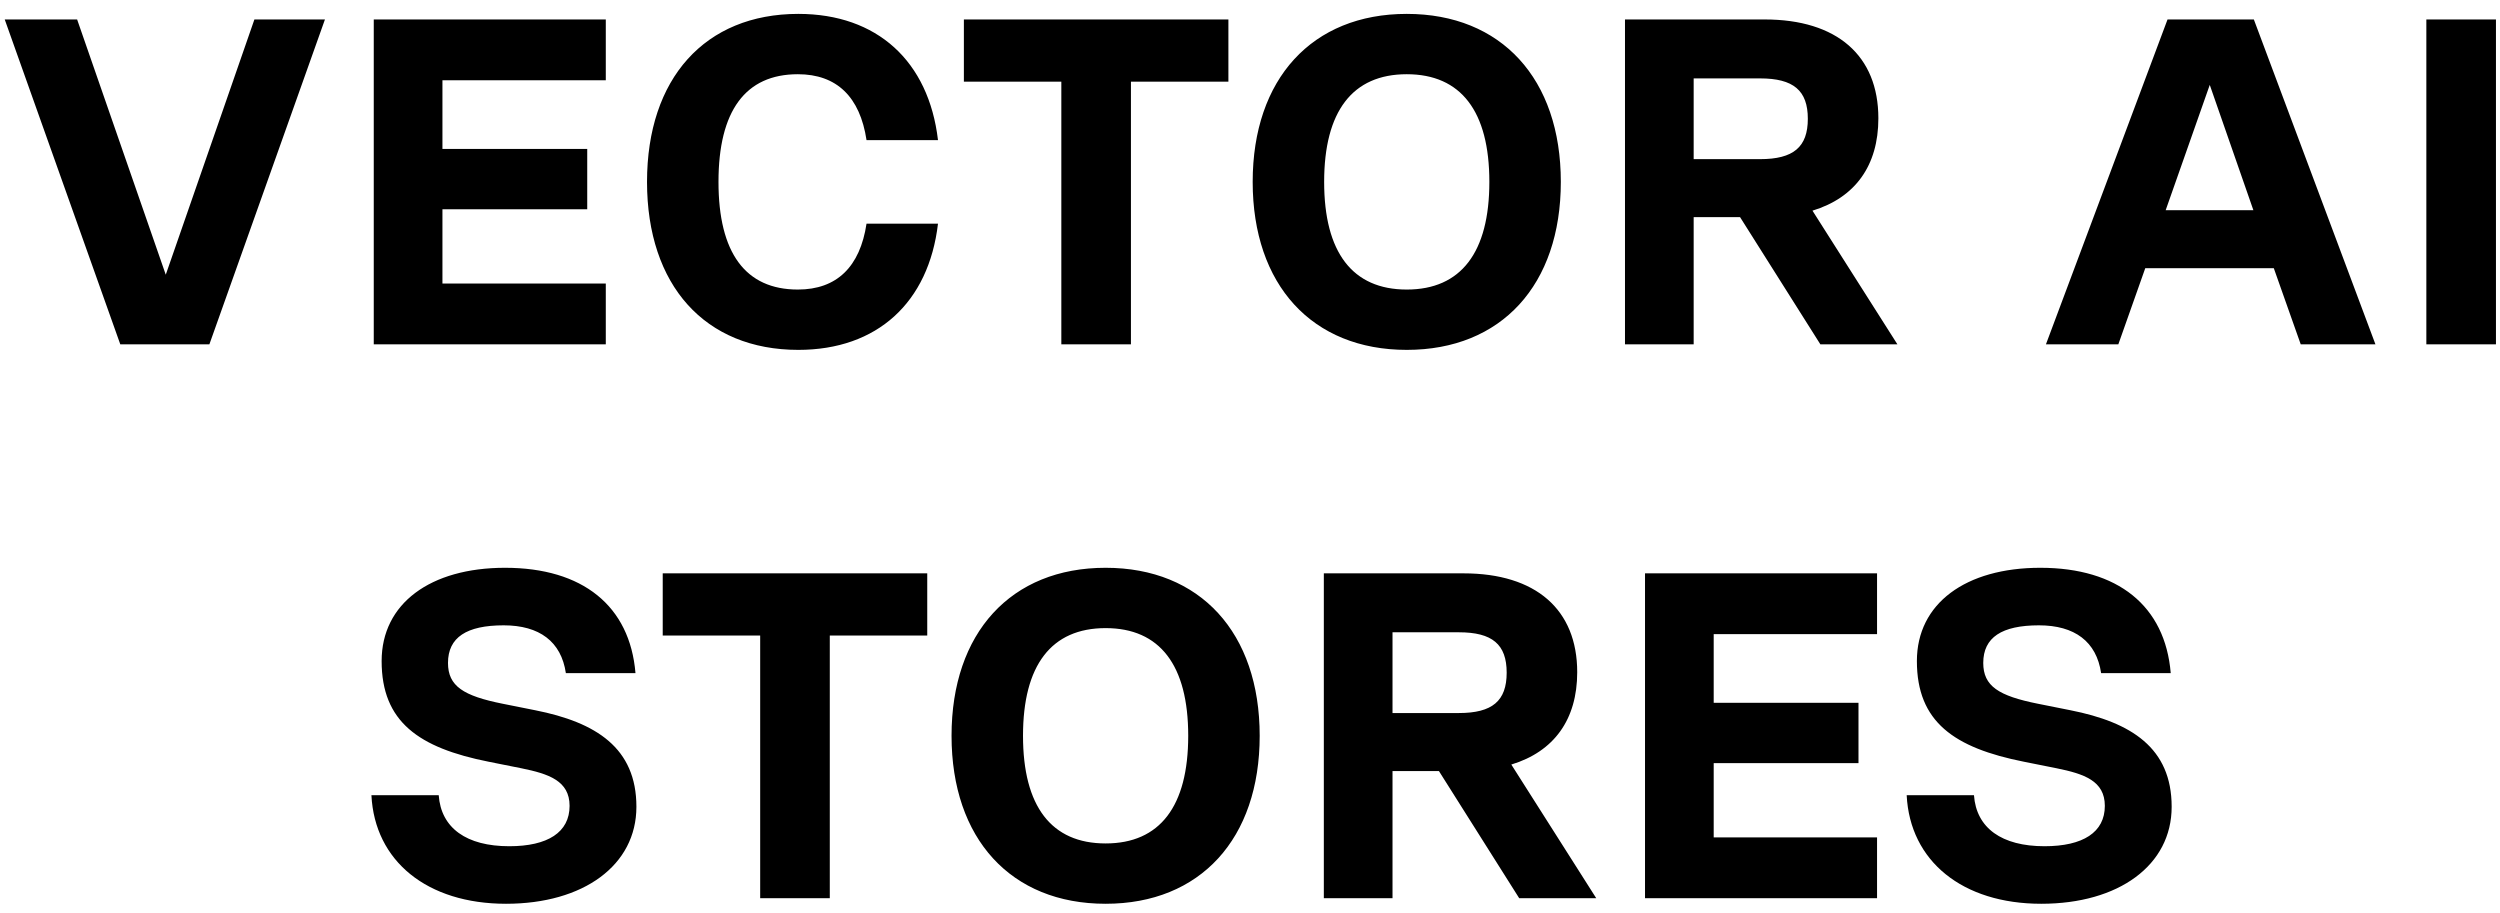
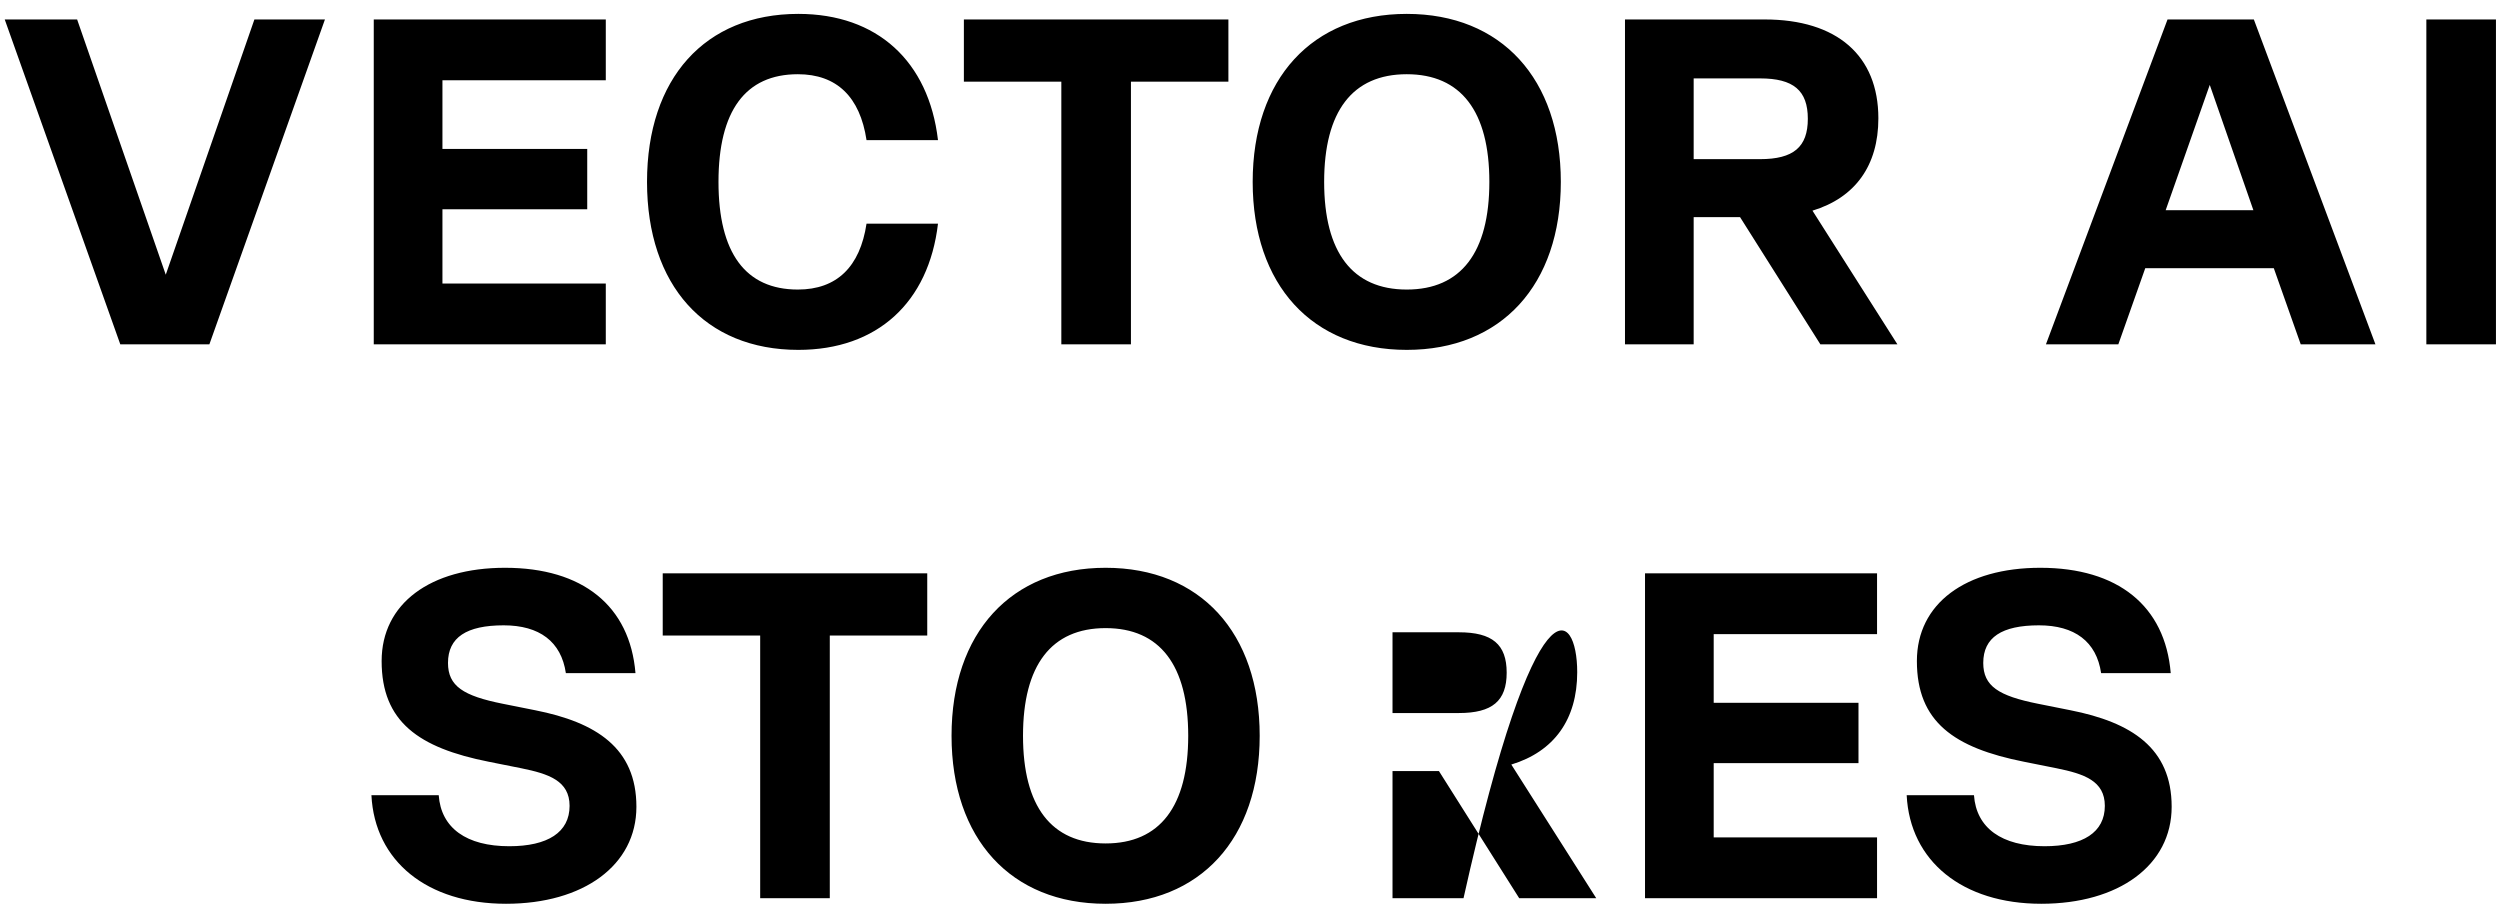
<svg xmlns="http://www.w3.org/2000/svg" width="167" height="61" viewBox="0 0 167 61" fill="none">
-   <path d="M11.073 18.35L16.994 1.3H21.706L13.987 23H8.035L0.316 1.3H5.152L11.073 18.35ZM40.467 1.3V5.361H29.555V9.949H39.227V13.979H29.555V18.939H40.467V23H24.967V1.3H40.467ZM53.327 23.372C47.096 23.372 43.221 19.063 43.221 12.15C43.221 5.237 47.096 0.928 53.327 0.928C58.597 0.928 62.038 4.09 62.658 9.36H57.884C57.45 6.477 55.9 4.958 53.296 4.958C49.793 4.958 47.995 7.407 47.995 12.15C47.995 16.893 49.793 19.342 53.296 19.342C55.9 19.342 57.45 17.823 57.884 14.94H62.658C62.038 20.21 58.597 23.372 53.327 23.372ZM82.057 1.3V5.454H75.547V23H70.897V5.454H64.387V1.3H82.057ZM93.971 23.372C87.647 23.372 83.679 19.032 83.679 12.15C83.679 5.268 87.647 0.928 93.971 0.928C100.295 0.928 104.263 5.268 104.263 12.15C104.263 19.032 100.295 23.372 93.971 23.372ZM93.971 19.342C97.598 19.342 99.489 16.862 99.489 12.15C99.489 7.438 97.598 4.958 93.971 4.958C90.344 4.958 88.453 7.438 88.453 12.15C88.453 16.862 90.344 19.342 93.971 19.342ZM126.746 23H121.6L116.237 14.506H113.137V23H108.549V1.3H117.88C122.716 1.3 125.475 3.718 125.475 7.903C125.475 11.065 123.925 13.204 121.073 14.072L126.746 23ZM117.57 5.237H113.137V10.631H117.57C119.802 10.631 120.763 9.825 120.763 7.934C120.763 6.043 119.802 5.237 117.57 5.237ZM158.679 23H153.688L151.89 17.916H143.303L141.505 23H136.669L144.791 1.3H150.557L158.679 23ZM147.612 5.671L144.667 14.041H150.526L147.612 5.671ZM162.08 23V1.3H166.73V23H162.08ZM33.801 60.372C28.531 60.372 25.028 57.52 24.811 53.118H29.306C29.461 55.319 31.166 56.528 34.018 56.528C36.591 56.528 38.048 55.598 38.048 53.831C38.048 52.157 36.653 51.692 34.824 51.32L32.654 50.886C27.973 49.956 25.493 48.22 25.493 44.159C25.493 40.315 28.748 37.928 33.739 37.928C38.916 37.928 42.078 40.47 42.45 44.965H37.8C37.49 42.857 36.033 41.772 33.646 41.772C31.166 41.772 29.926 42.578 29.926 44.283C29.926 45.833 30.949 46.484 33.584 47.011L35.754 47.445C39.815 48.251 42.512 49.956 42.512 53.893C42.512 57.799 38.978 60.372 33.801 60.372ZM61.94 38.3V42.454H55.43V60H50.78V42.454H44.27V38.3H61.94ZM73.855 60.372C67.531 60.372 63.563 56.032 63.563 49.15C63.563 42.268 67.531 37.928 73.855 37.928C80.179 37.928 84.147 42.268 84.147 49.15C84.147 56.032 80.179 60.372 73.855 60.372ZM73.855 56.342C77.482 56.342 79.373 53.862 79.373 49.15C79.373 44.438 77.482 41.958 73.855 41.958C70.228 41.958 68.337 44.438 68.337 49.15C68.337 53.862 70.228 56.342 73.855 56.342ZM106.629 60H101.483L96.12 51.506H93.02V60H88.432V38.3H97.763C102.599 38.3 105.358 40.718 105.358 44.903C105.358 48.065 103.808 50.204 100.956 51.072L106.629 60ZM97.453 42.237H93.02V47.631H97.453C99.685 47.631 100.646 46.825 100.646 44.934C100.646 43.043 99.685 42.237 97.453 42.237ZM125.387 38.3V42.361H114.475V46.949H124.147V50.979H114.475V55.939H125.387V60H109.887V38.3H125.387ZM136.356 60.372C131.086 60.372 127.583 57.52 127.366 53.118H131.861C132.016 55.319 133.721 56.528 136.573 56.528C139.146 56.528 140.603 55.598 140.603 53.831C140.603 52.157 139.208 51.692 137.379 51.32L135.209 50.886C130.528 49.956 128.048 48.22 128.048 44.159C128.048 40.315 131.303 37.928 136.294 37.928C141.471 37.928 144.633 40.47 145.005 44.965H140.355C140.045 42.857 138.588 41.772 136.201 41.772C133.721 41.772 132.481 42.578 132.481 44.283C132.481 45.833 133.504 46.484 136.139 47.011L138.309 47.445C142.37 48.251 145.067 49.956 145.067 53.893C145.067 57.799 141.533 60.372 136.356 60.372Z" fill="black" />
+   <path d="M11.073 18.35L16.994 1.3H21.706L13.987 23H8.035L0.316 1.3H5.152L11.073 18.35ZM40.467 1.3V5.361H29.555V9.949H39.227V13.979H29.555V18.939H40.467V23H24.967V1.3H40.467ZM53.327 23.372C47.096 23.372 43.221 19.063 43.221 12.15C43.221 5.237 47.096 0.928 53.327 0.928C58.597 0.928 62.038 4.09 62.658 9.36H57.884C57.45 6.477 55.9 4.958 53.296 4.958C49.793 4.958 47.995 7.407 47.995 12.15C47.995 16.893 49.793 19.342 53.296 19.342C55.9 19.342 57.45 17.823 57.884 14.94H62.658C62.038 20.21 58.597 23.372 53.327 23.372ZM82.057 1.3V5.454H75.547V23H70.897V5.454H64.387V1.3H82.057ZM93.971 23.372C87.647 23.372 83.679 19.032 83.679 12.15C83.679 5.268 87.647 0.928 93.971 0.928C100.295 0.928 104.263 5.268 104.263 12.15C104.263 19.032 100.295 23.372 93.971 23.372ZM93.971 19.342C97.598 19.342 99.489 16.862 99.489 12.15C99.489 7.438 97.598 4.958 93.971 4.958C90.344 4.958 88.453 7.438 88.453 12.15C88.453 16.862 90.344 19.342 93.971 19.342ZM126.746 23H121.6L116.237 14.506H113.137V23H108.549V1.3H117.88C122.716 1.3 125.475 3.718 125.475 7.903C125.475 11.065 123.925 13.204 121.073 14.072L126.746 23ZM117.57 5.237H113.137V10.631H117.57C119.802 10.631 120.763 9.825 120.763 7.934C120.763 6.043 119.802 5.237 117.57 5.237ZM158.679 23H153.688L151.89 17.916H143.303L141.505 23H136.669L144.791 1.3H150.557L158.679 23ZM147.612 5.671L144.667 14.041H150.526L147.612 5.671ZM162.08 23V1.3H166.73V23H162.08ZM33.801 60.372C28.531 60.372 25.028 57.52 24.811 53.118H29.306C29.461 55.319 31.166 56.528 34.018 56.528C36.591 56.528 38.048 55.598 38.048 53.831C38.048 52.157 36.653 51.692 34.824 51.32L32.654 50.886C27.973 49.956 25.493 48.22 25.493 44.159C25.493 40.315 28.748 37.928 33.739 37.928C38.916 37.928 42.078 40.47 42.45 44.965H37.8C37.49 42.857 36.033 41.772 33.646 41.772C31.166 41.772 29.926 42.578 29.926 44.283C29.926 45.833 30.949 46.484 33.584 47.011L35.754 47.445C39.815 48.251 42.512 49.956 42.512 53.893C42.512 57.799 38.978 60.372 33.801 60.372ZM61.94 38.3V42.454H55.43V60H50.78V42.454H44.27V38.3H61.94ZM73.855 60.372C67.531 60.372 63.563 56.032 63.563 49.15C63.563 42.268 67.531 37.928 73.855 37.928C80.179 37.928 84.147 42.268 84.147 49.15C84.147 56.032 80.179 60.372 73.855 60.372ZM73.855 56.342C77.482 56.342 79.373 53.862 79.373 49.15C79.373 44.438 77.482 41.958 73.855 41.958C70.228 41.958 68.337 44.438 68.337 49.15C68.337 53.862 70.228 56.342 73.855 56.342ZM106.629 60H101.483L96.12 51.506H93.02V60H88.432H97.763C102.599 38.3 105.358 40.718 105.358 44.903C105.358 48.065 103.808 50.204 100.956 51.072L106.629 60ZM97.453 42.237H93.02V47.631H97.453C99.685 47.631 100.646 46.825 100.646 44.934C100.646 43.043 99.685 42.237 97.453 42.237ZM125.387 38.3V42.361H114.475V46.949H124.147V50.979H114.475V55.939H125.387V60H109.887V38.3H125.387ZM136.356 60.372C131.086 60.372 127.583 57.52 127.366 53.118H131.861C132.016 55.319 133.721 56.528 136.573 56.528C139.146 56.528 140.603 55.598 140.603 53.831C140.603 52.157 139.208 51.692 137.379 51.32L135.209 50.886C130.528 49.956 128.048 48.22 128.048 44.159C128.048 40.315 131.303 37.928 136.294 37.928C141.471 37.928 144.633 40.47 145.005 44.965H140.355C140.045 42.857 138.588 41.772 136.201 41.772C133.721 41.772 132.481 42.578 132.481 44.283C132.481 45.833 133.504 46.484 136.139 47.011L138.309 47.445C142.37 48.251 145.067 49.956 145.067 53.893C145.067 57.799 141.533 60.372 136.356 60.372Z" fill="black" />
</svg>